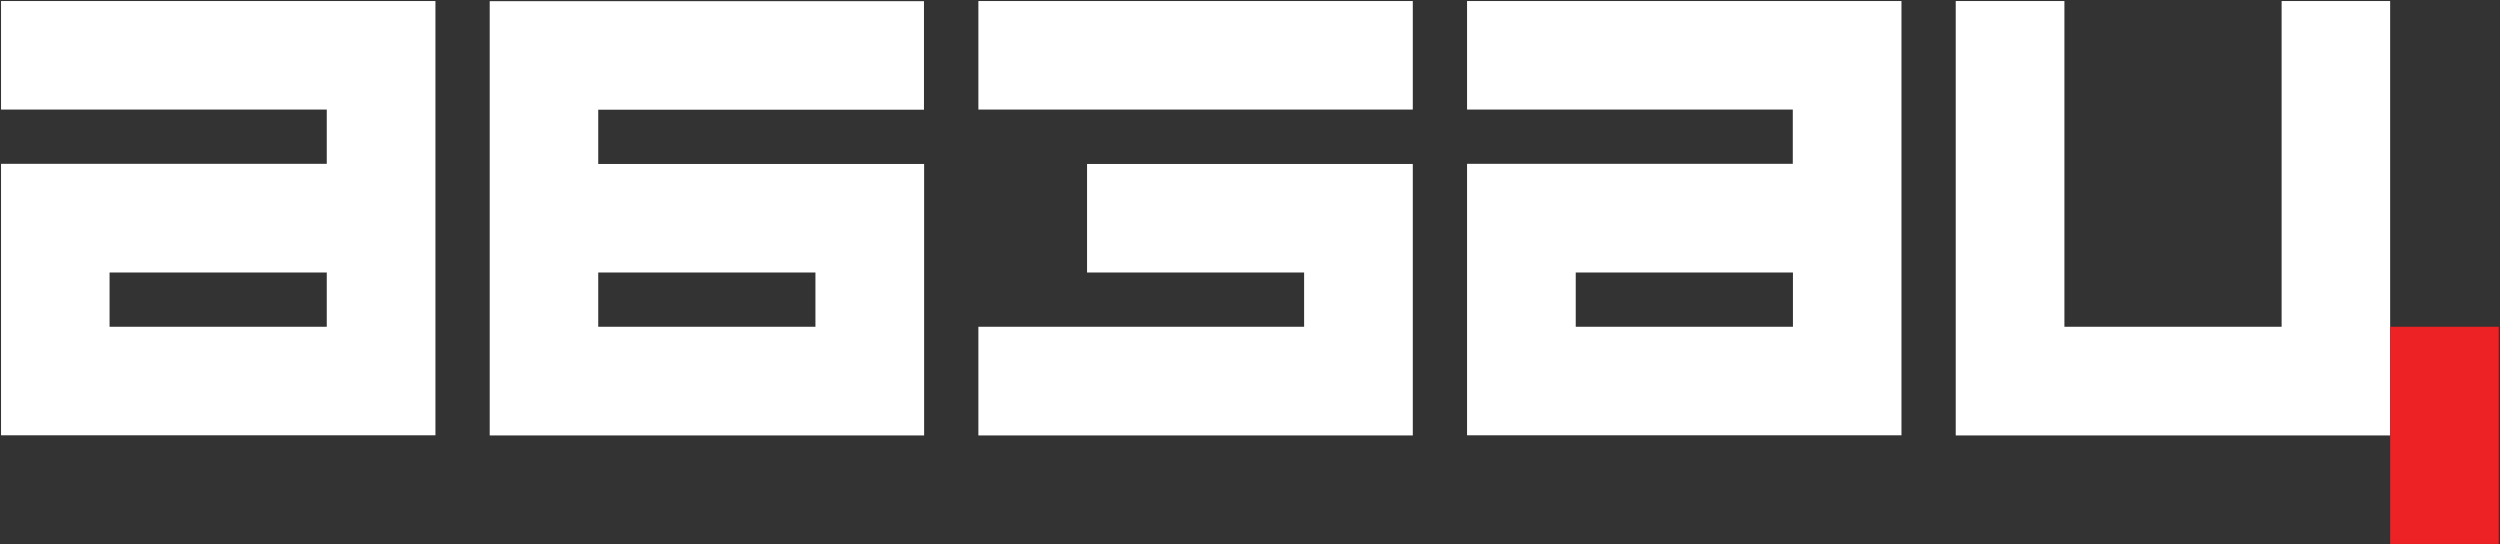
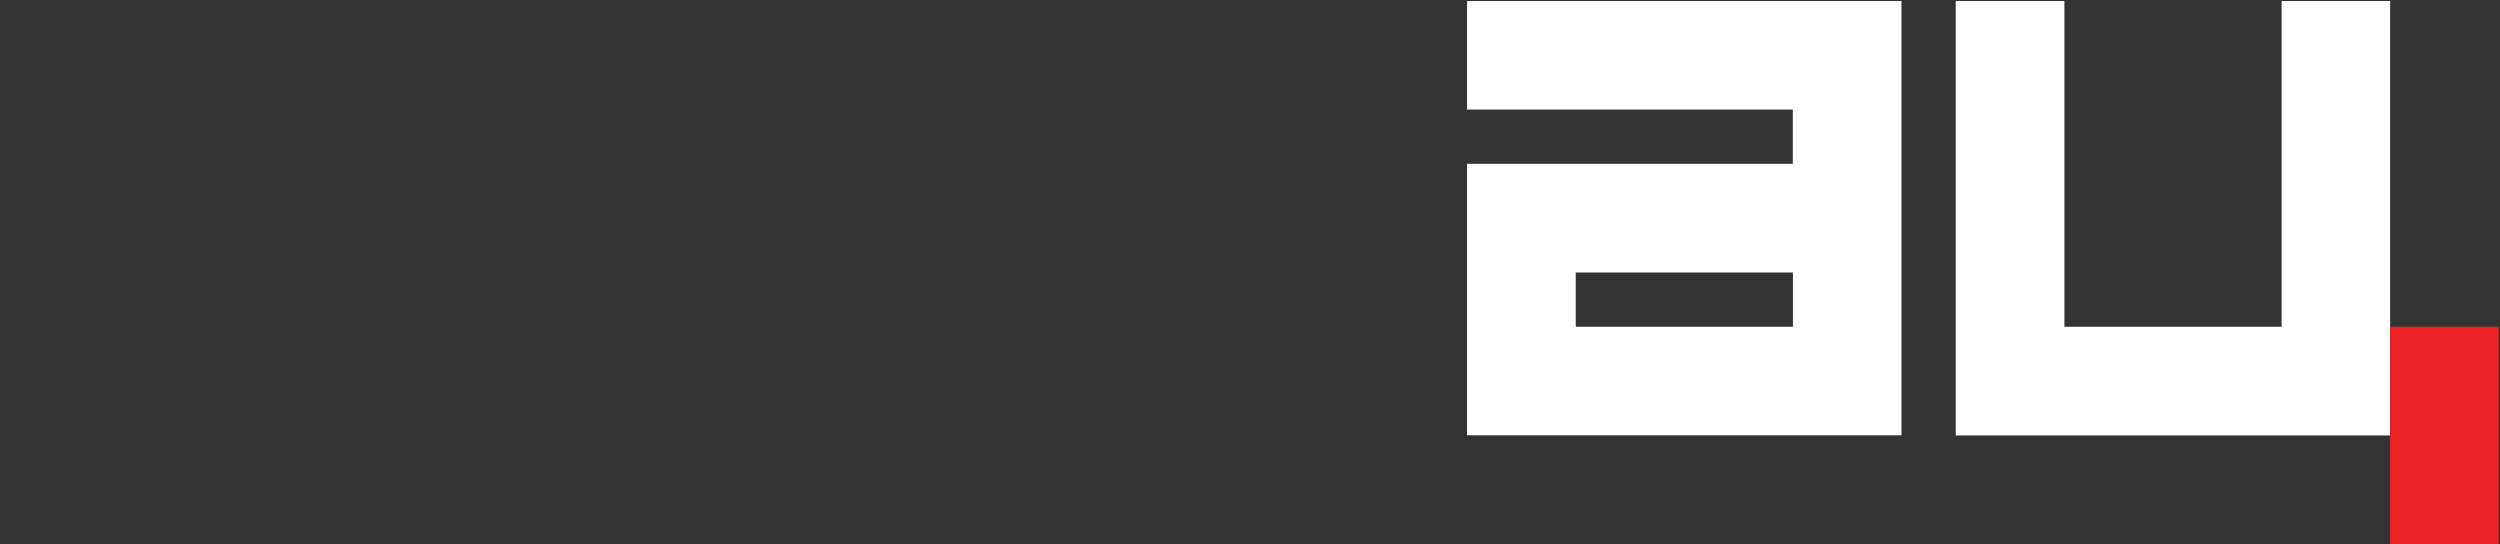
<svg xmlns="http://www.w3.org/2000/svg" width="1700px" height="370px" viewBox="0 0 1700 370" version="1.1">
  <rect x="0" y="0" width="1700" height="370" fill="#333333" stroke="none" />
  <title>Лого для сайта</title>
  <g id="Page-1" stroke="none" stroke-width="1" fill="none" fill-rule="evenodd">
    <g id="Лого-для-сайта" transform="translate(0.7, 0.7)" fill-rule="nonzero">
      <g id="Group" transform="translate(0, -0)" fill="#FFFFFF">
-         <path d="M-5.68434189e-14,73.8 L221.5,73.8 L221.5,110.7 L-5.68434189e-14,110.7 L-5.68434189e-14,295.3 L295.4,295.3 L295.4,5.68434189e-14 L-5.68434189e-14,5.68434189e-14 L-5.68434189e-14,73.8 Z M221.5,221.5 L73.8,221.5 L73.8,184.6 L221.5,184.6 L221.5,221.5 Z" id="Shape" />
-         <path d="M332.3,295.4 L627.7,295.4 L627.7,110.8 L406.1,110.8 L406.1,73.9 L627.6,73.9 L627.6,0.1 L332.3,0.1 L332.3,295.4 Z M406.1,184.6 L553.8,184.6 L553.8,221.5 L406.1,221.5 L406.1,184.6 Z" id="Shape" />
        <polygon id="Path" points="1624.6 5.68434189e-14 1550.8 5.68434189e-14 1550.8 221.5 1403.1 221.5 1403.1 5.68434189e-14 1329.2 5.68434189e-14 1329.2 295.4 1624.6 295.4" />
        <path d="M996.9,5.68434189e-14 L996.9,73.8 L1218.4,73.8 L1218.4,110.7 L996.9,110.7 L996.9,295.3 L1292.3,295.3 L1292.3,5.68434189e-14 L996.9,5.68434189e-14 Z M1218.5,221.5 L1070.8,221.5 L1070.8,184.6 L1218.5,184.6 L1218.5,221.5 Z" id="Shape" />
        <g transform="translate(664.6, 0)">
-           <rect id="Rectangle" x="0" y="2.84217094e-14" width="295.4" height="73.8" />
-           <polygon id="Path" points="73.9 110.8 73.9 184.6 221.5 184.6 221.5 221.5 0 221.5 0 295.4 295.4 295.4 295.4 110.8" />
-         </g>
+           </g>
      </g>
      <rect id="Rectangle" fill="#ED2224" x="1624.6" y="221.5" width="73.8" height="147.7" />
    </g>
  </g>
</svg>